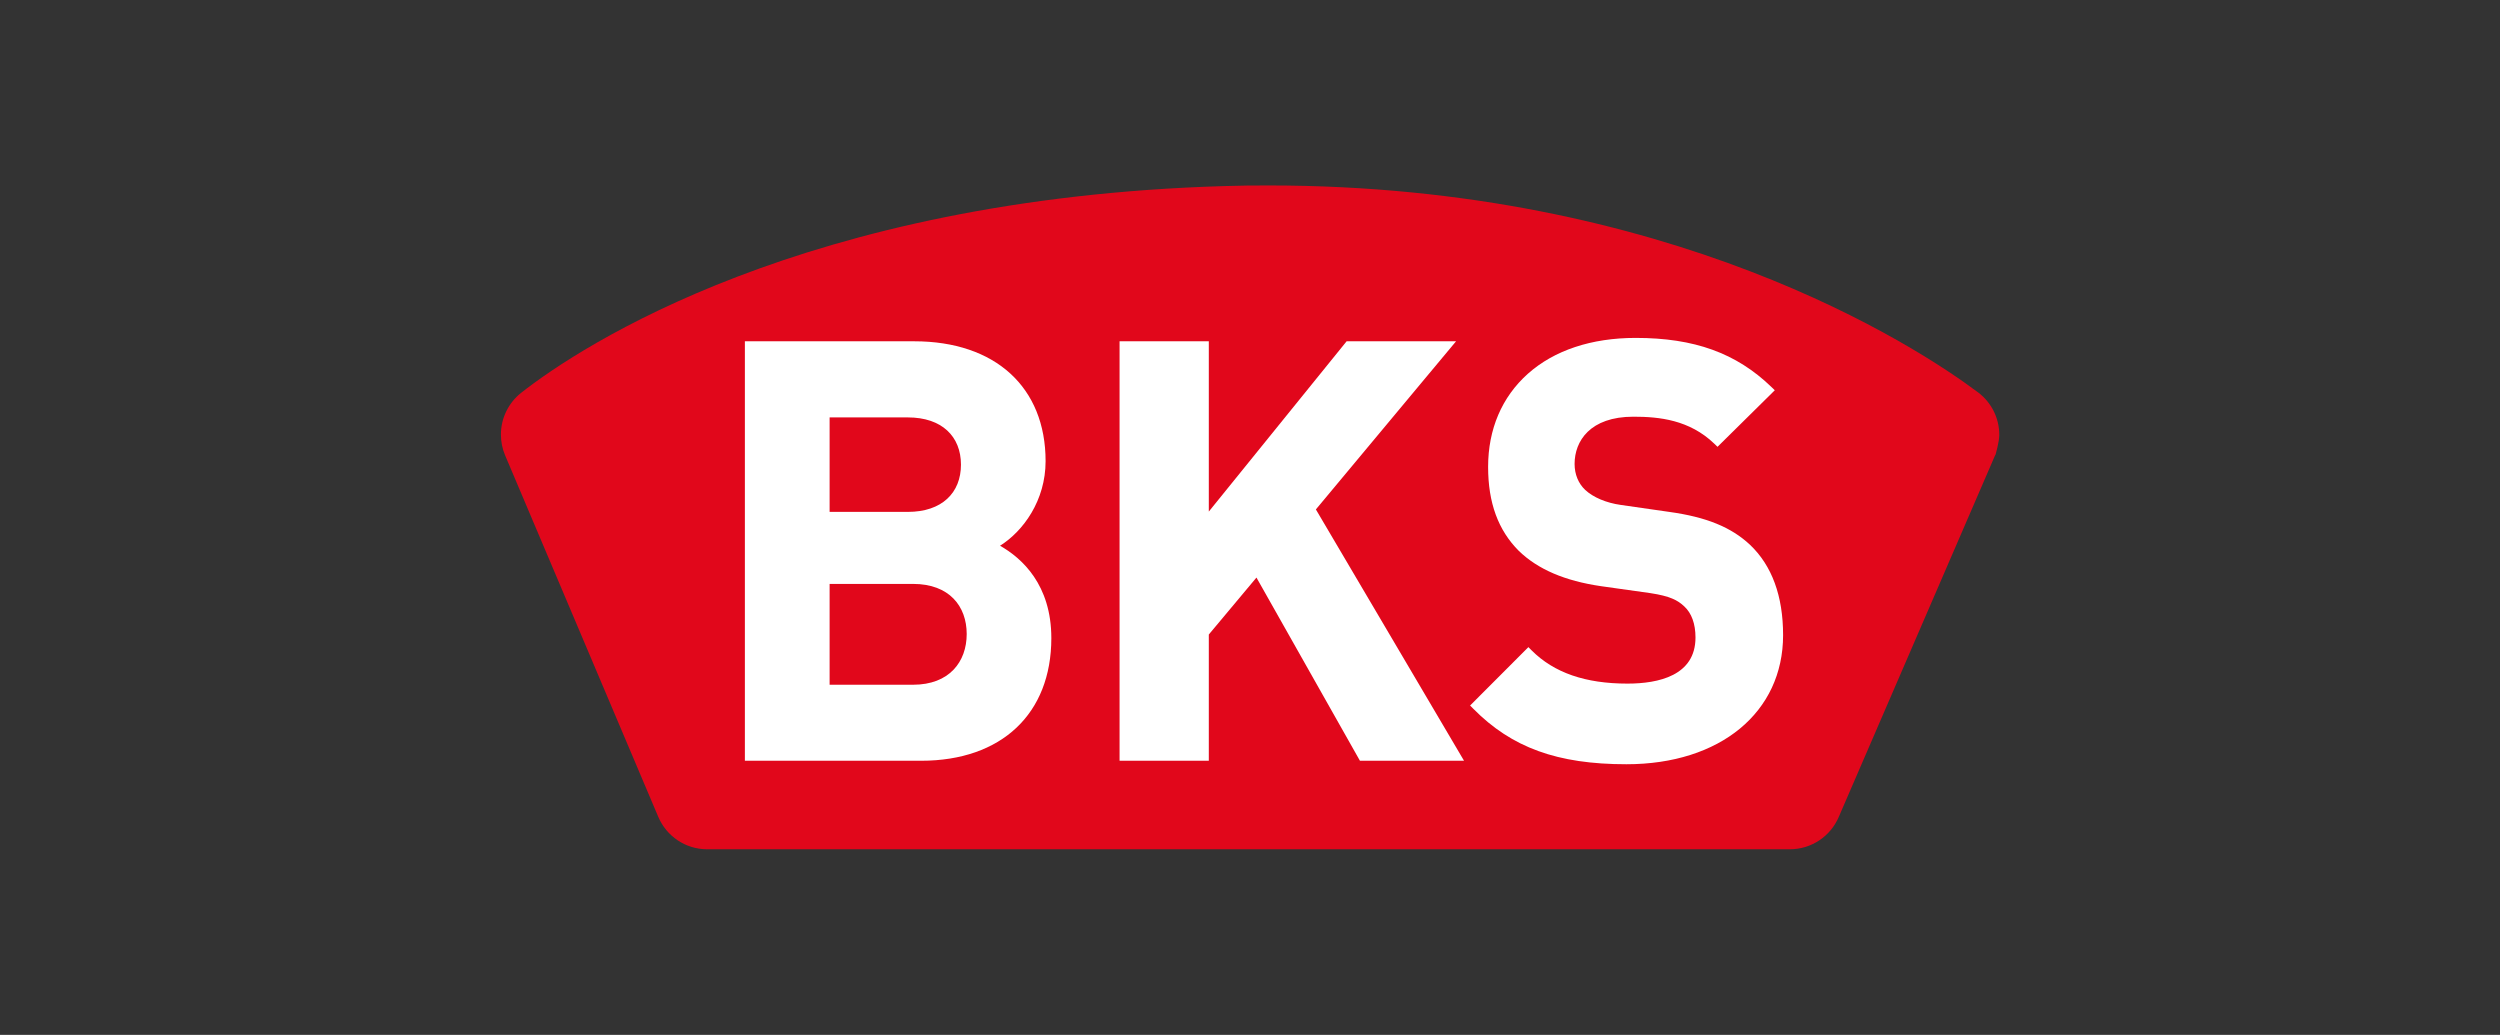
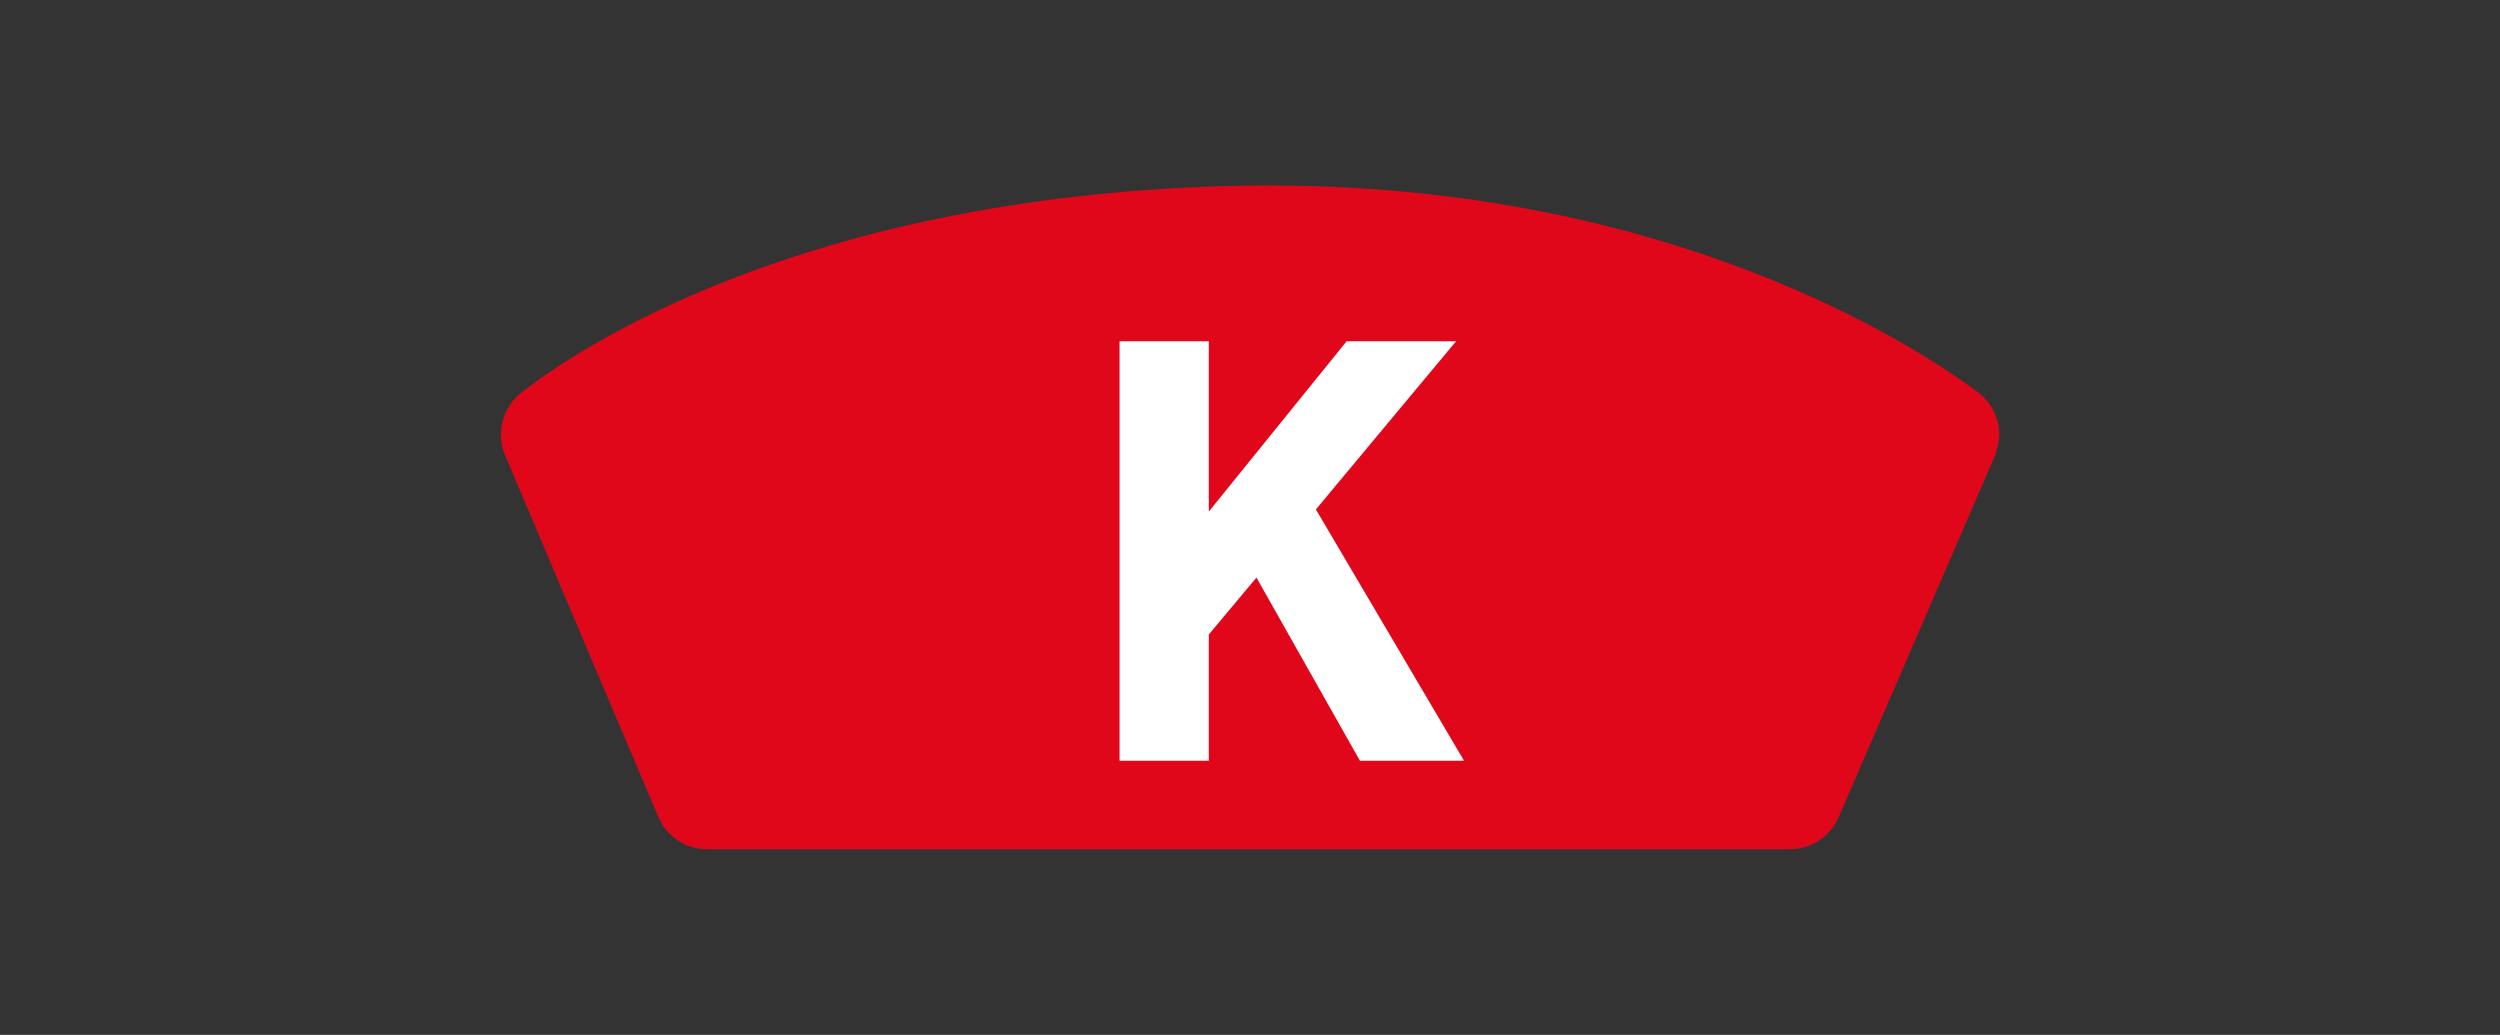
<svg xmlns="http://www.w3.org/2000/svg" id="Laag_1" data-name="Laag 1" viewBox="0 0 244 101">
  <rect x="0" y="0" width="244" height="101" fill="#333333" stroke="none" />
  <defs>
    <style>
      .cls-1 {
        fill: #fff;
      }

      .cls-2 {
        fill: #e1071b;
      }
    </style>
  </defs>
  <g id="layer1">
    <g id="g3754">
      <g id="g3497">
        <path id="path3499" class="cls-2" d="M194.73,44.42l-15.27,35.32h0c-.79,1.85-2.63,3.15-4.78,3.15h-105.65,0c-2.15,0-3.99-1.3-4.78-3.16h0s-14.96-35.31-14.96-35.31h0c-.26-.62-.4-1.3-.4-2.01,0-1.64.77-3.11,1.96-4.06h0c5.76-4.53,27.64-18.99,68.68-20.19,1.43-.05,2.87-.06,4.29-.06,39.16,0,63.17,15.63,69.31,20.25h0c1.22.95,2,2.43,2,4.1,0,.7-.38,1.97-.38,1.97" />
      </g>
      <g id="g3501">
        <path id="path3503" class="cls-1" d="M142.89,74.25h-10.16l-.13-.23-9.97-17.65-4.65,5.56v12.32h-8.71v-40.94h8.71v16.62l13.45-16.62h10.68l-13.68,16.41,14.46,24.53Z" />
      </g>
      <g id="g3505">
-         <path id="path3507" class="cls-1" d="M158.73,74.59c-6.72,0-11.19-1.62-14.94-5.42l-.31-.31,5.69-5.7.32.32c2.18,2.18,5.24,3.24,9.35,3.24,3.03,0,6.64-.78,6.64-4.5,0-1.33-.38-2.38-1.1-3.04-.64-.6-1.39-1-3.3-1.29l-4.83-.68c-3.54-.52-6.16-1.65-8.01-3.44-2.02-2.02-3-4.7-3-8.2,0-3.68,1.34-6.82,3.88-9.09,2.57-2.29,6.21-3.5,10.52-3.5,5.73,0,9.82,1.48,13.25,4.79l.33.32-5.59,5.52-.32-.31c-2.42-2.32-5.35-2.63-7.89-2.63-4.23,0-5.74,2.38-5.74,4.61,0,1.01.37,1.91,1.04,2.54.79.73,2.05,1.26,3.46,1.46l4.73.68c3.62.5,6.05,1.49,7.89,3.21,2.14,2.03,3.23,5,3.23,8.82,0,7.53-6.14,12.6-15.29,12.6" />
-       </g>
+         </g>
      <g id="g3509">
-         <path id="path3511" class="cls-1" d="M89.12,66.83h-8.15v-9.84h8.15c3.54,0,5.23,2.19,5.23,4.89s-1.69,4.95-5.23,4.95M80.97,40.74h7.64c3.32,0,5.18,1.86,5.18,4.61s-1.86,4.61-5.18,4.61h-7.64v-9.22ZM97.61,53.26c2.26-1.42,4.44-4.41,4.44-8.25,0-7.22-4.92-11.7-12.82-11.7h-16.53v40.94h17.2c7.84,0,12.71-4.58,12.71-11.97,0-5.2-2.86-7.8-5-9.01" />
-       </g>
+         </g>
    </g>
  </g>
</svg>